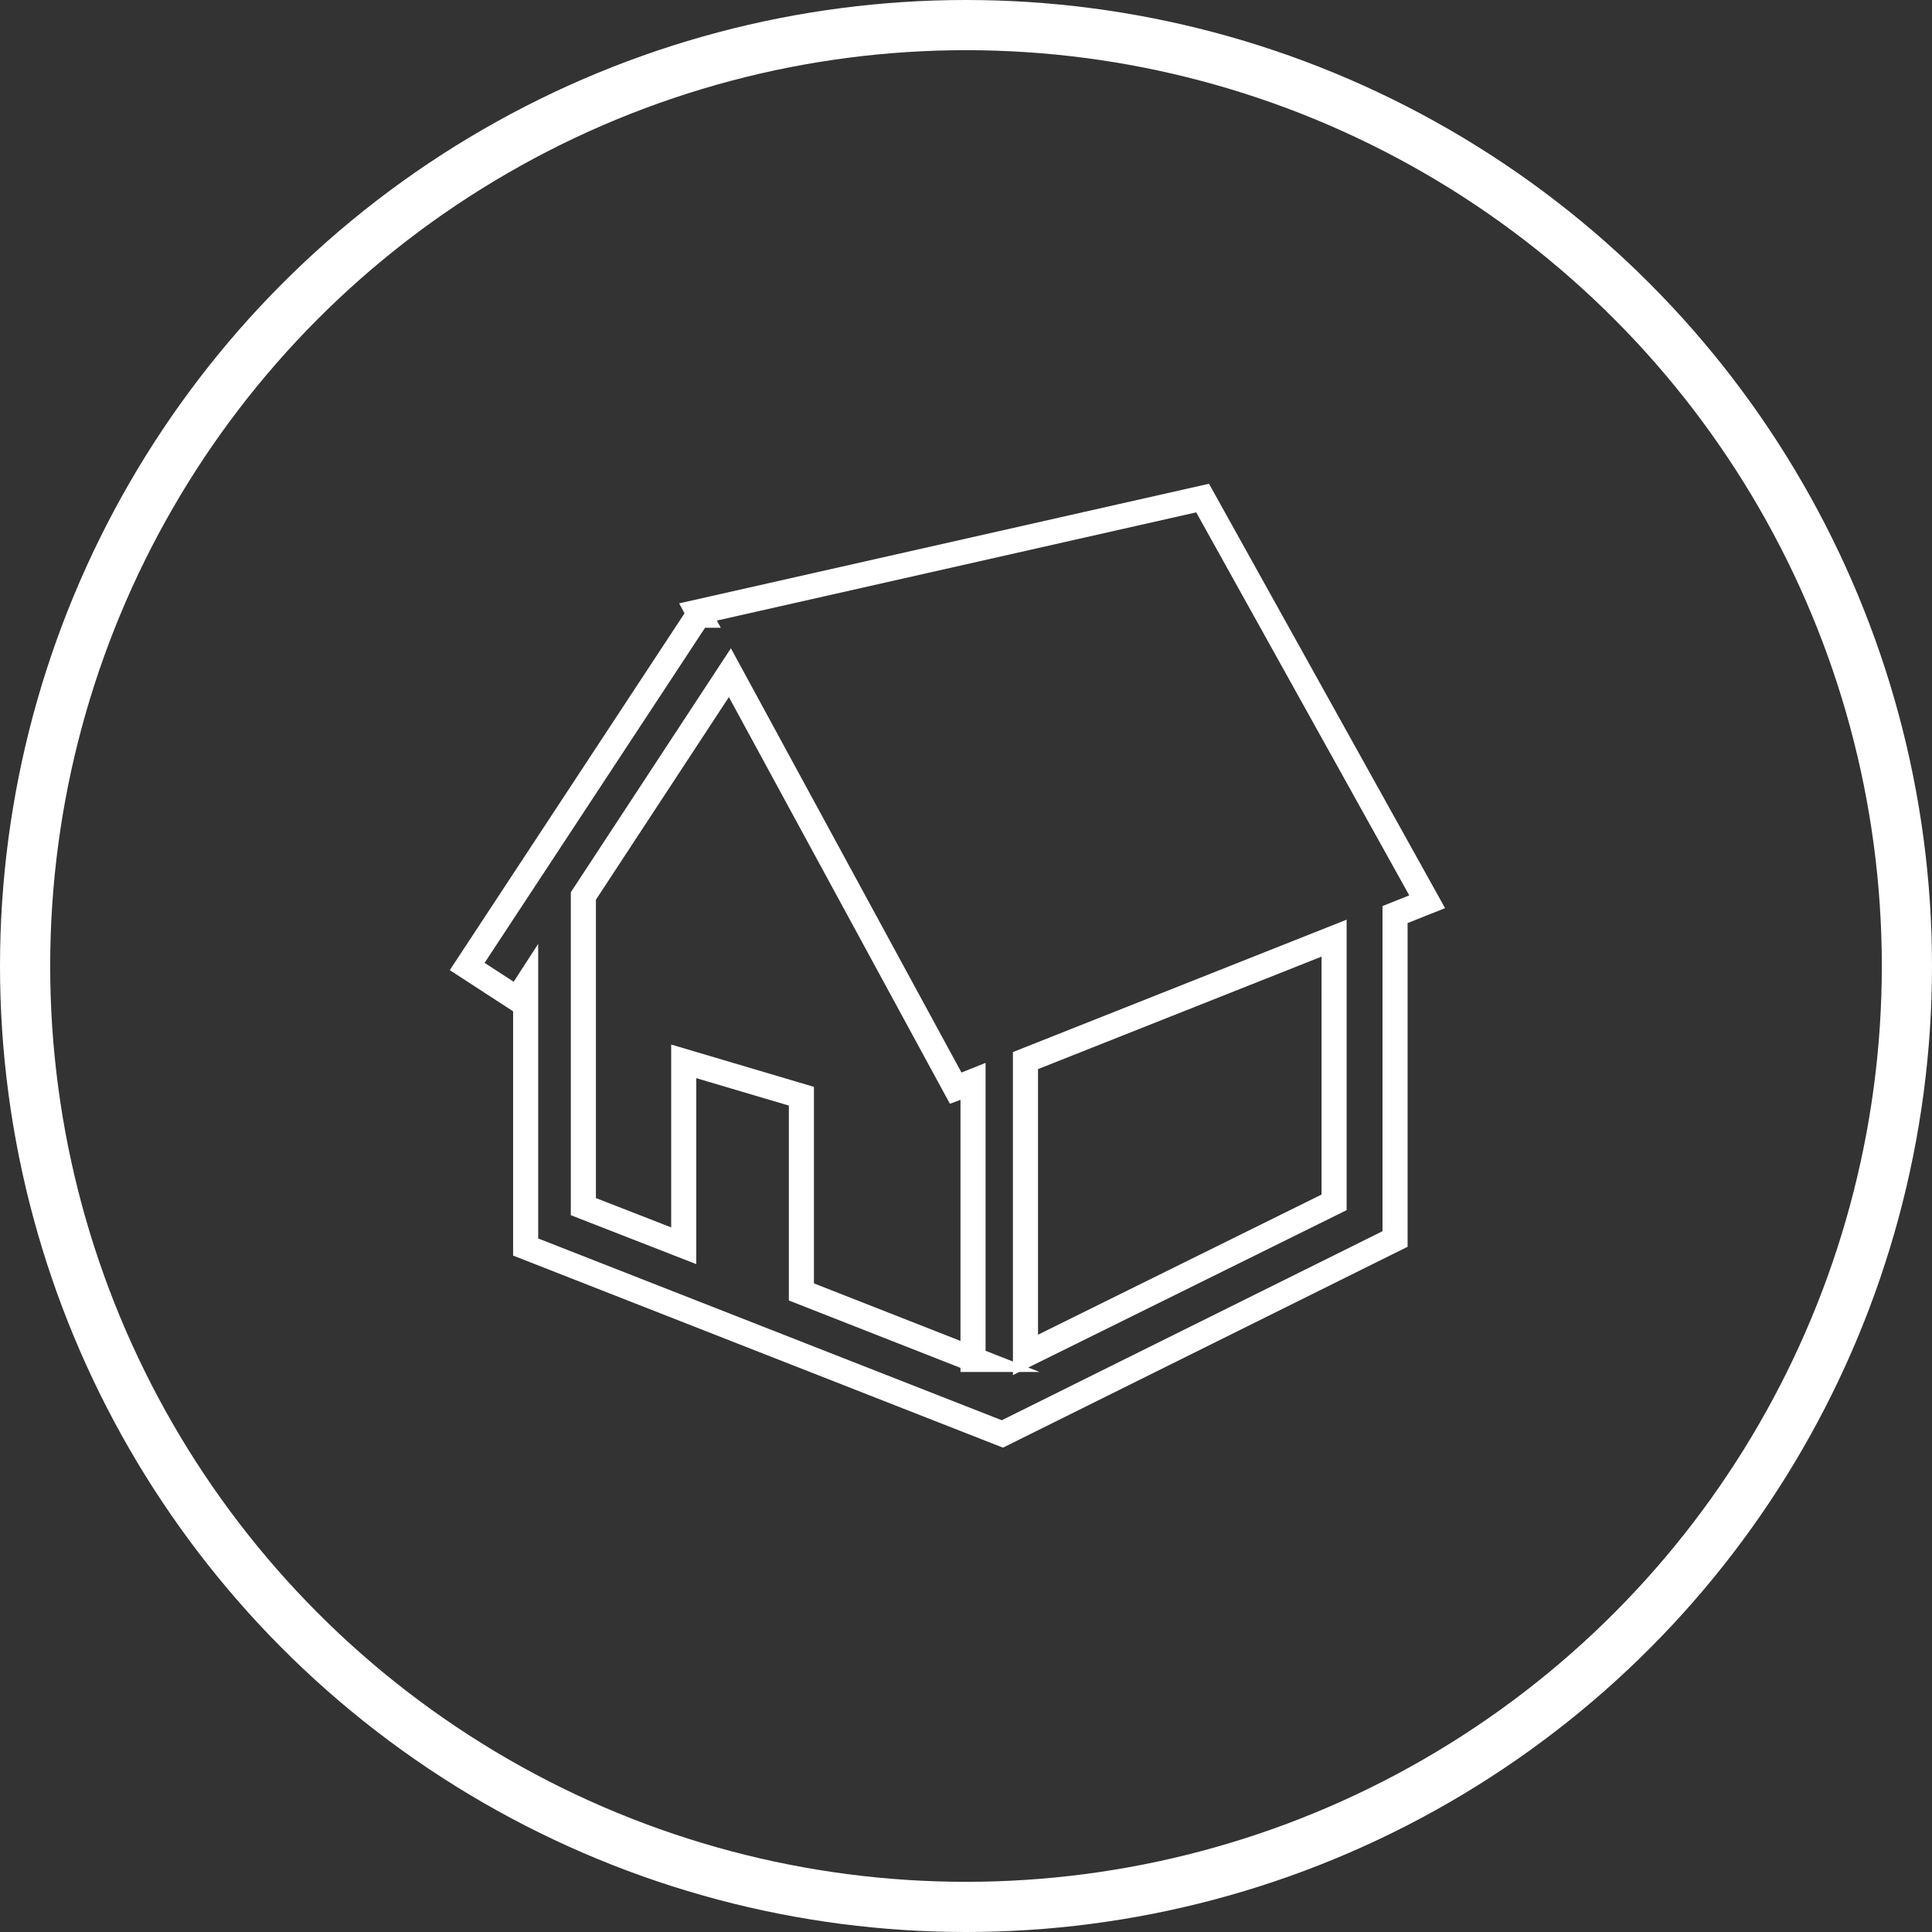
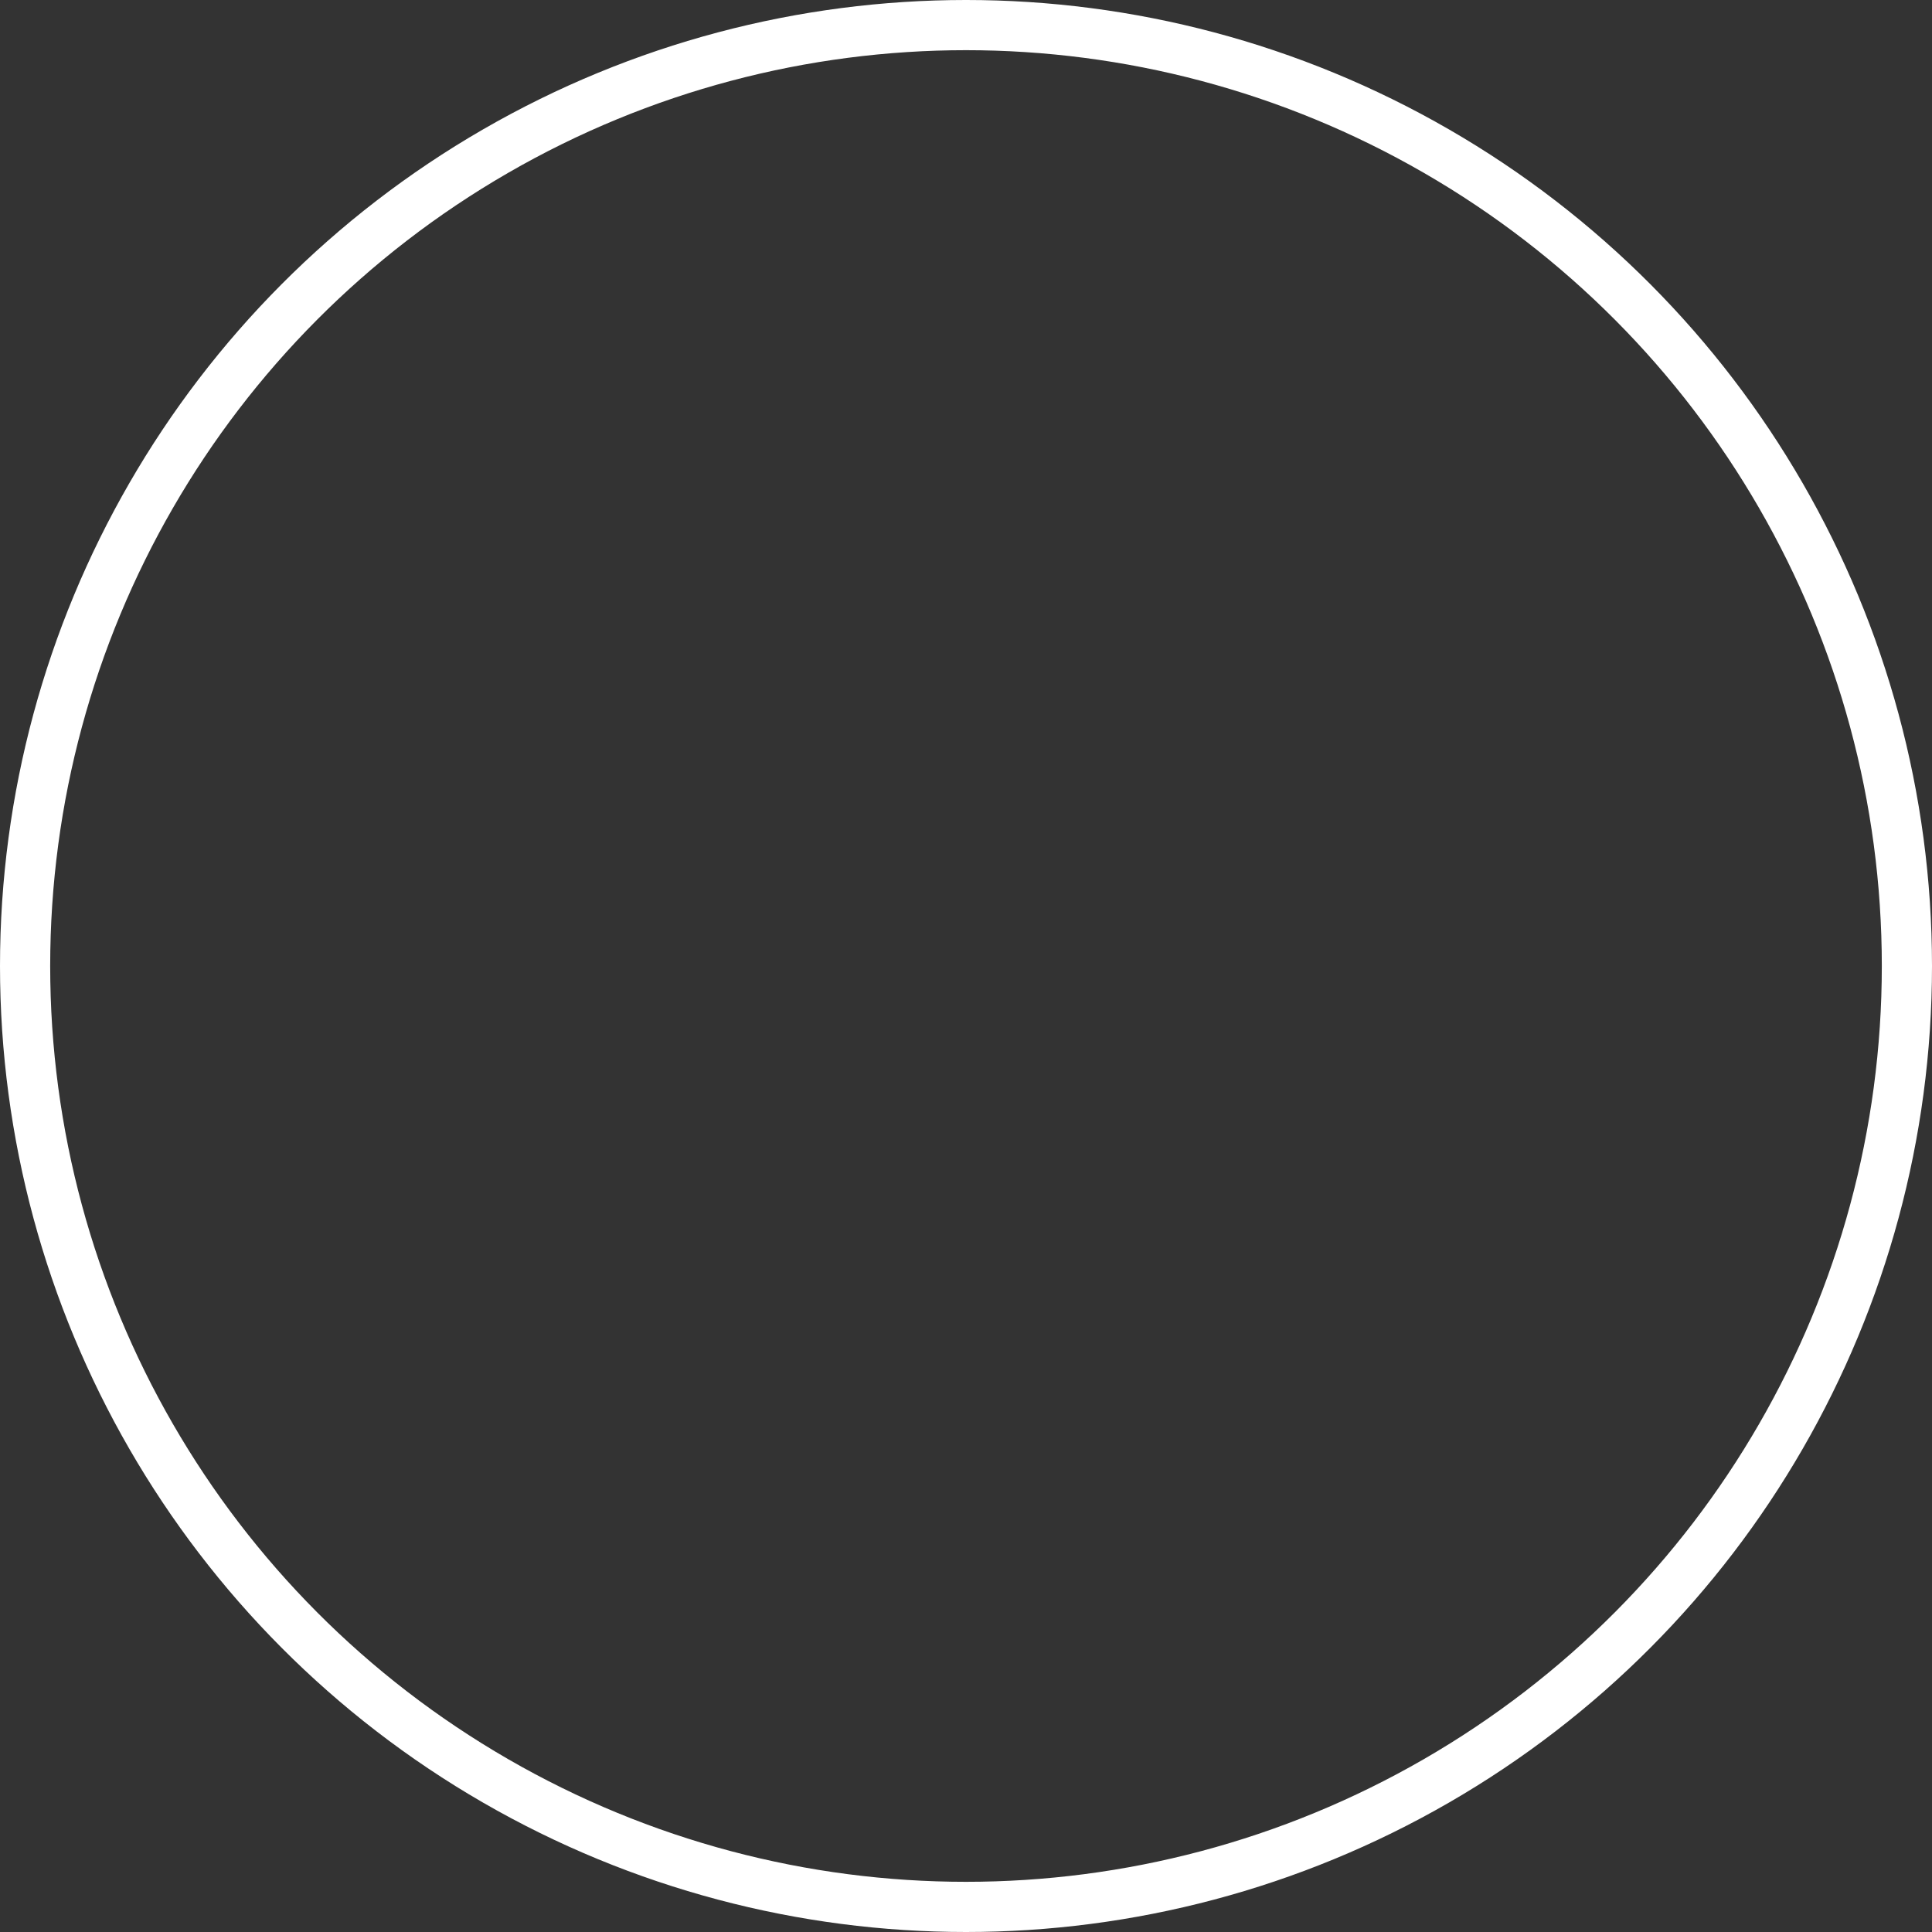
<svg xmlns="http://www.w3.org/2000/svg" viewBox="0 0 77 77">
  <rect x="0" y="0" width="77" height="77" fill="#333333" stroke="none" />
  <defs>
    <style>.cls-1,.cls-2{fill:none;stroke:#fff;stroke-miterlimit:10;}.cls-2{stroke-width:2px;}</style>
  </defs>
  <title>home</title>
  <g id="圖層_2" data-name="圖層 2">
    <g id="圖層_1-2" data-name="圖層 1">
-       <path class="cls-1" d="M47.93,19.85,27.82,24.39l.07.13-.06,0-9.21,14,2,1.3.33-.51V49.7l19,7.45,15.65-7.77V36.45l1.28-.51ZM38.79,54.18l-6.85-2.69v-7.8L27.25,42.3v7.35l-4-1.56V35.71l5.84-8.9,9,16.56.29-.11.4-.16V54.18Zm14.38-6.26L40.87,54V42.27l12.3-4.88Z" />
      <circle class="cls-2" cx="38.5" cy="38.5" r="37.5" />
    </g>
  </g>
</svg>